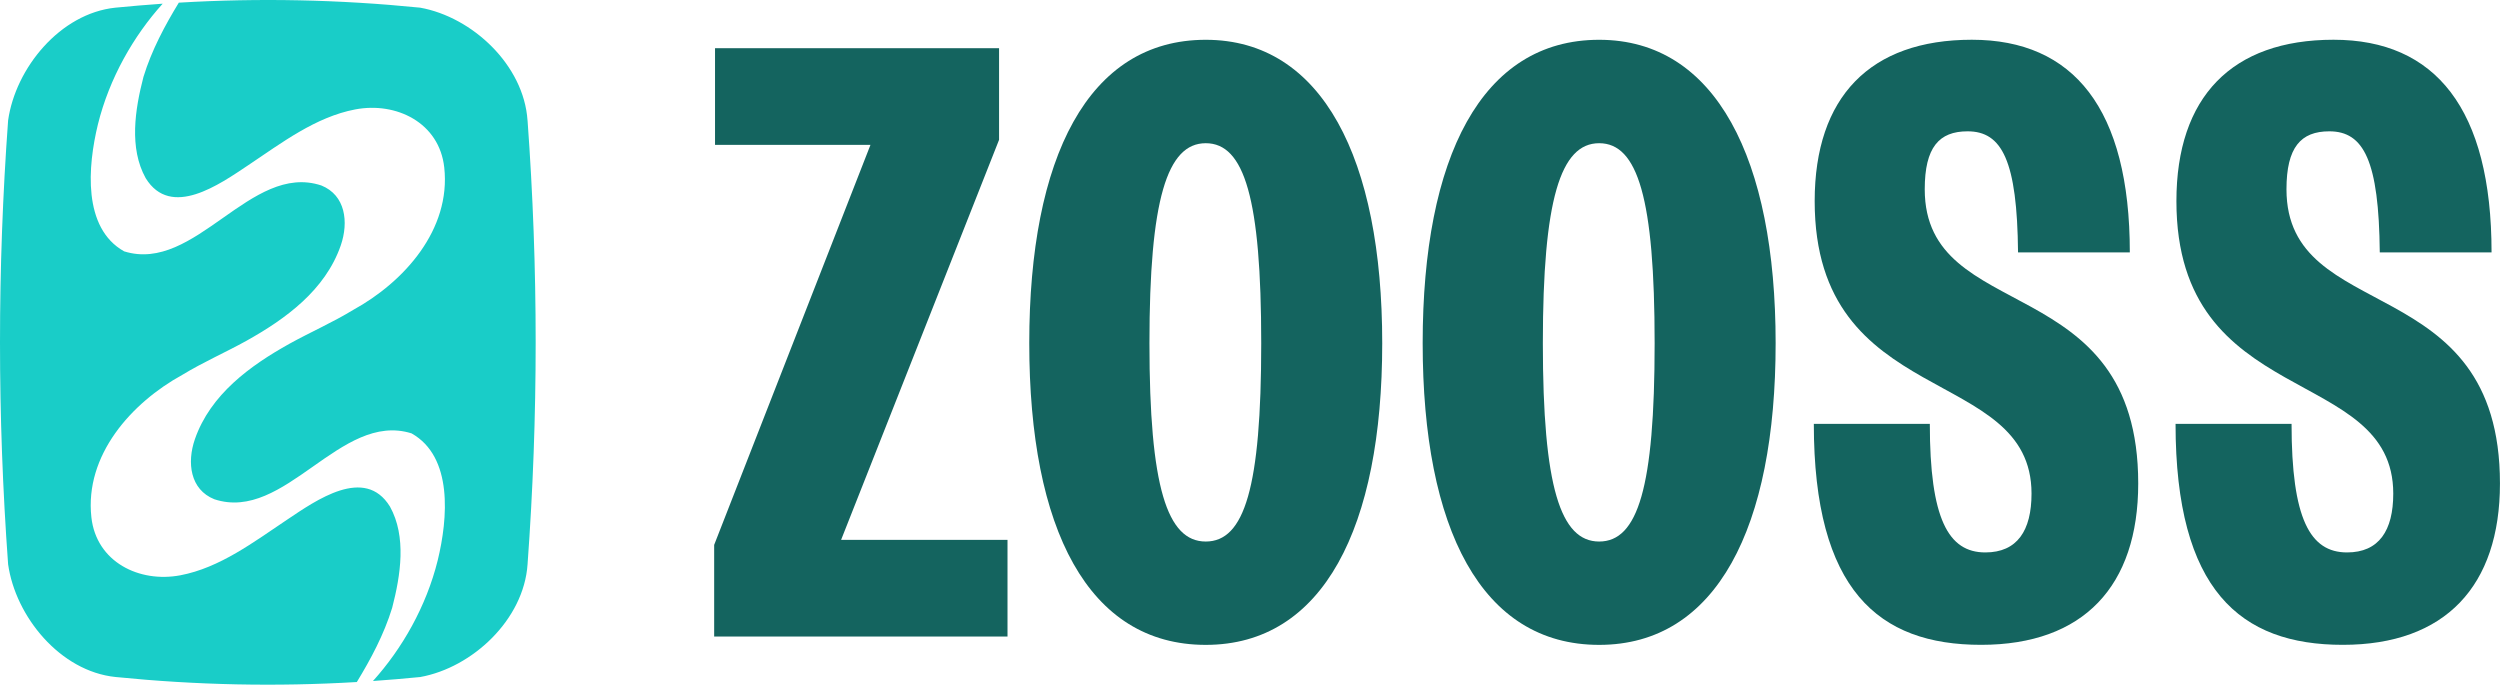
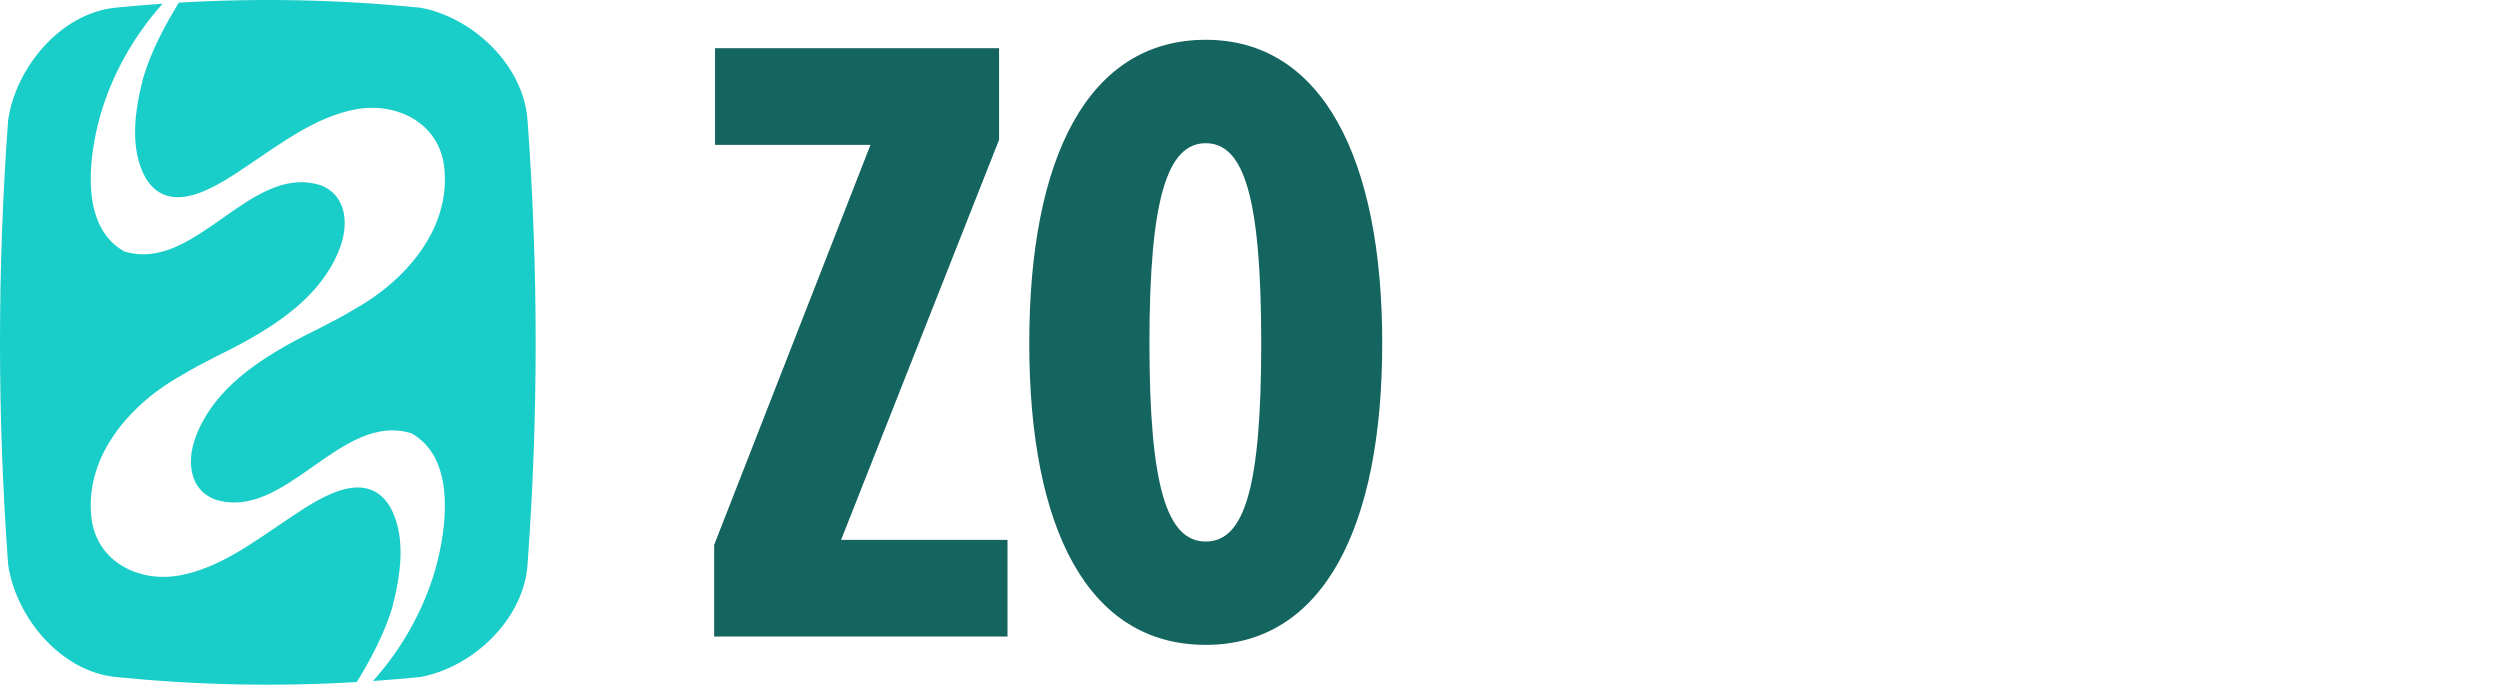
<svg xmlns="http://www.w3.org/2000/svg" id="Layer_2" viewBox="0 0 610.12 167.1">
  <defs>
    <style>.cls-1{fill:#19cdc8;}.cls-1,.cls-2{stroke-width:0px;}.cls-2{fill:#14645f;}</style>
  </defs>
  <g id="Layer_1-2">
    <path class="cls-1" d="M95.71,148.33c2.07-7.98,3.53-17.36-.54-24.7-6.14-9.98-18.03-1.53-25.06,3.17-8.18,5.47-16.45,11.77-26.1,13.6-9.98,1.89-20.5-3.21-21.71-14.16-1.67-15.16,9.77-27.94,22.23-34.78,5.04-3.07,10.43-5.42,15.58-8.27,9.52-5.31,19.25-12.33,23.05-23.29,1.97-5.71,1.16-12.27-4.75-14.64-17.28-5.72-30.73,21.53-48.12,16.08-10.16-5.71-8.88-20.76-6.4-30.97,2.79-11.29,8.71-21.61,15.81-29.47-3.83.27-7.67.59-11.53.97C14.66,3.27,3.78,16.64,1.98,29.38c-2.64,36.2-2.64,72.13,0,108.33,1.8,12.74,12.68,26.11,26.2,27.51,19.8,1.99,39.25,2.39,58.9,1.23,3.39-5.56,6.63-11.59,8.63-18.12ZM128.74,29.38c-.91-13.51-13.45-25.21-26.2-27.51C82.74-.11,63.29-.52,43.64.65c-3.39,5.56-6.63,11.59-8.63,18.12-2.07,7.98-3.53,17.36.54,24.7,6.14,9.98,18.03,1.53,25.06-3.17,8.18-5.47,16.45-11.77,26.1-13.6,9.98-1.89,20.5,3.21,21.71,14.16,1.67,15.16-9.77,27.94-22.23,34.78-5.04,3.07-10.43,5.42-15.58,8.27-9.52,5.31-19.25,12.33-23.05,23.29-1.97,5.71-1.16,12.27,4.75,14.64,17.28,5.72,30.73-21.53,48.12-16.08,10.16,5.71,8.88,20.76,6.4,30.97-2.79,11.29-8.71,21.61-15.81,29.47,3.83-.27,7.67-.59,11.53-.97,12.75-2.3,25.29-14,26.2-27.51,2.64-36.2,2.64-72.13,0-108.33Z" />
    <polygon class="cls-2" points="245.88 131.75 245.88 155.34 174.29 155.34 174.29 132.98 212.44 35.35 174.5 35.35 174.5 11.76 243.82 11.76 243.82 34.12 205.27 131.75 245.88 131.75" />
    <path class="cls-2" d="M294.26,9.71c-28.71,0-43.07,28.71-43.07,74.04s14.36,73.63,43.07,73.63,43.07-28.71,43.07-73.63-14.56-74.04-43.07-74.04ZM294.26,132.16c-9.43,0-13.74-13.33-13.74-48.4s4.31-48.81,13.74-48.81,13.54,13.54,13.54,48.81-4.1,48.4-13.54,48.4Z" />
-     <path class="cls-2" d="M390.27,9.71c-28.71,0-43.07,28.71-43.07,74.04s14.36,73.63,43.07,73.63,43.07-28.71,43.07-73.63-14.56-74.04-43.07-74.04ZM390.27,132.16c-9.43,0-13.74-13.33-13.74-48.4s4.31-48.81,13.74-48.81,13.54,13.54,13.54,48.81-4.1,48.4-13.54,48.4Z" />
-     <path class="cls-2" d="M442.67,103.44h28.3c0,23.18,4.51,31.38,13.54,31.38,7.79,0,11.28-5.33,11.28-14.36,0-31.59-52.92-20.31-52.92-71.38,0-25.43,13.54-39.38,38.35-39.38s38.56,16.82,38.56,51.89h-27.28c-.21-22.36-3.9-29.54-12.31-29.54-6.97,0-10.46,3.9-10.46,14.15,0,33.43,52.1,19.28,52.1,71.79,0,25.02-13.33,39.38-38.35,39.38s-40.82-13.33-40.82-53.94Z" />
-     <path class="cls-2" d="M530.95,103.44h28.3c0,23.18,4.51,31.38,13.54,31.38,7.79,0,11.28-5.33,11.28-14.36,0-31.59-52.92-20.31-52.92-71.38,0-25.43,13.54-39.38,38.35-39.38s38.56,16.82,38.56,51.89h-27.28c-.21-22.36-3.9-29.54-12.31-29.54-6.97,0-10.46,3.9-10.46,14.15,0,33.43,52.1,19.28,52.1,71.79,0,25.02-13.33,39.38-38.35,39.38s-40.82-13.33-40.82-53.94Z" />
  </g>
</svg>